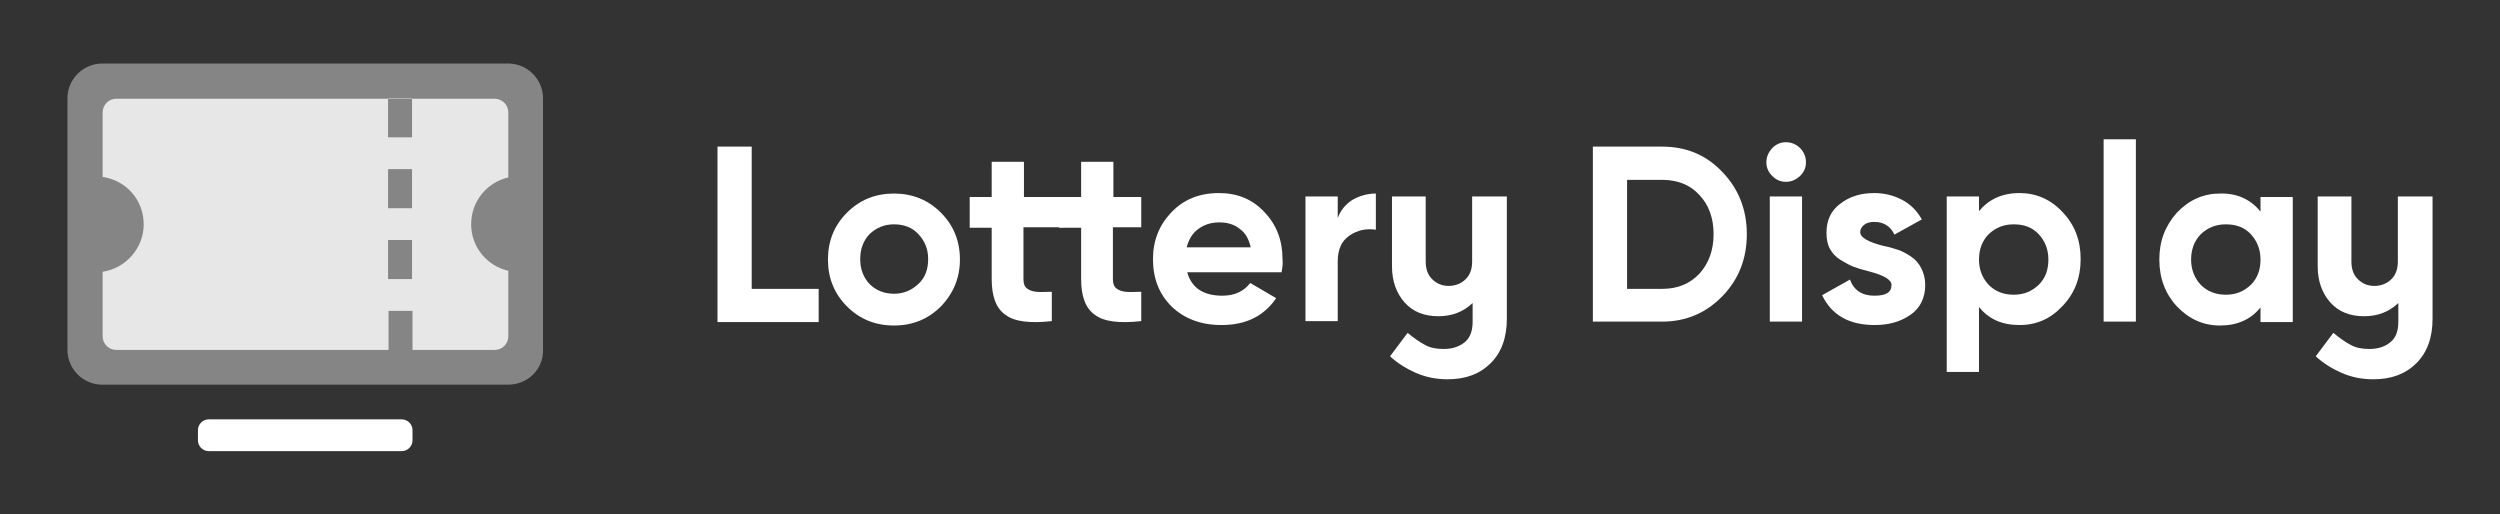
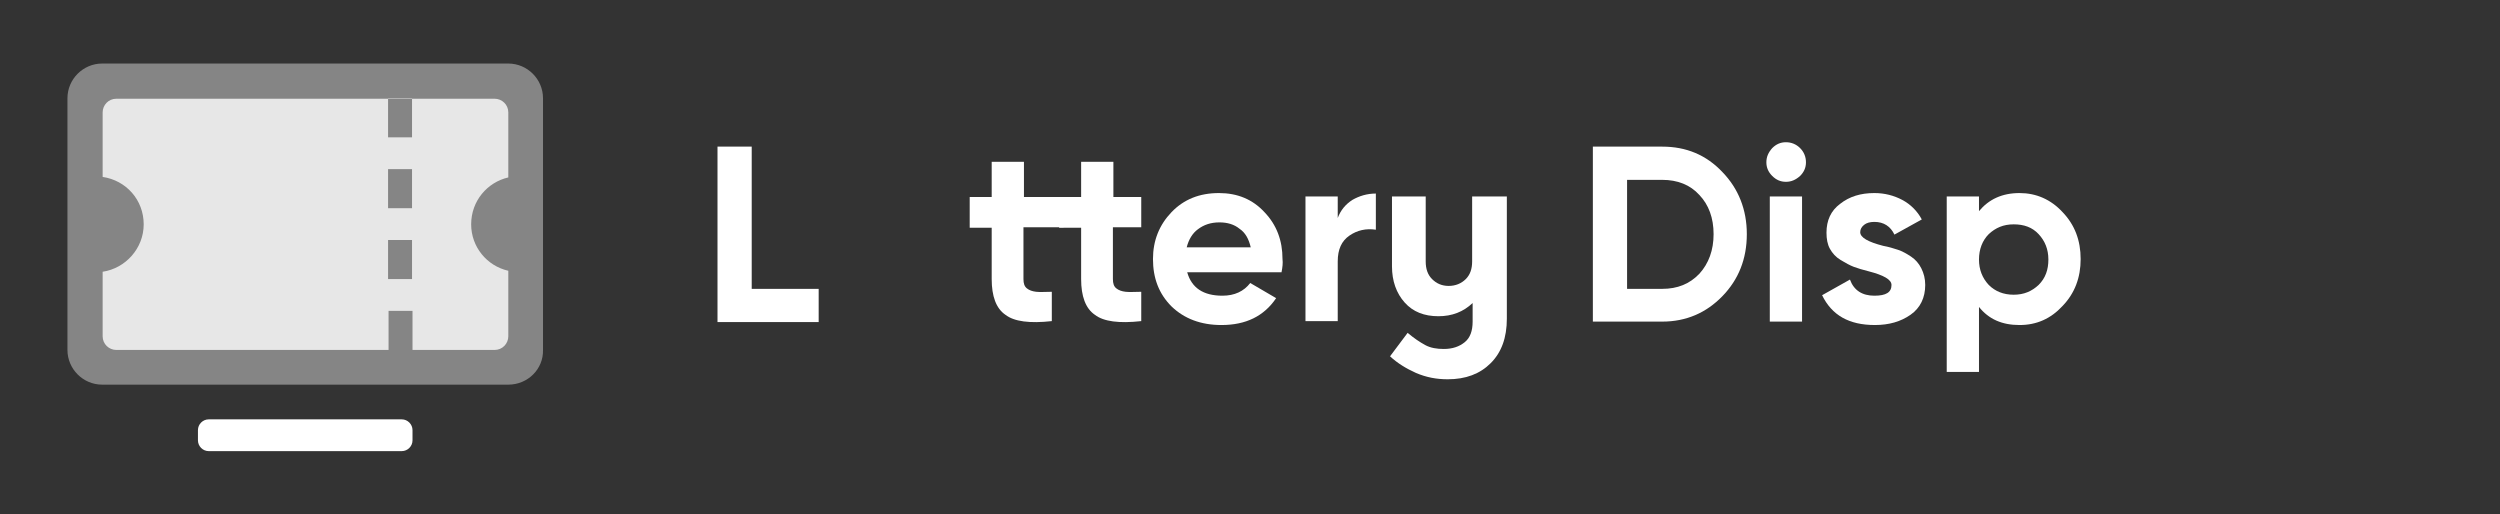
<svg xmlns="http://www.w3.org/2000/svg" version="1.1" id="Layer_1" x="0px" y="0px" viewBox="0 0 511.5 105.2" style="enable-background:new 0 0 511.5 105.2;" xml:space="preserve">
  <rect x="0" y="0" width="511.5" height="105.2" fill="#333333" stroke="none" />
  <style type="text/css">
	.st0{fill:#FFFFFF;}
	.st1{opacity:0.4;}
	.st2{opacity:0.8;fill:#FFFFFF;}
</style>
  <g>
    <g>
      <g>
        <g>
          <g>
            <g>
              <path class="st0" d="M42.7,92.3h39.5c1.2,0,2.2-1,2.2-2.2V88c0-1.2-1-2.2-2.2-2.2H42.7c-1.2,0-2.2,1-2.2,2.2v2.1        C40.5,91.3,41.5,92.3,42.7,92.3z" />
            </g>
          </g>
        </g>
        <g class="st1">
          <g>
            <g>
              <path class="st0" d="M104,78.7H20.9c-3.9,0-7.1-3.2-7.1-7.1V20.1c0-3.9,3.2-7.1,7.1-7.1H104c3.9,0,7.1,3.2,7.1,7.1v51.5        C111.2,75.5,108,78.7,104,78.7z" />
            </g>
          </g>
        </g>
      </g>
      <path class="st0" d="M153.8,30v29.1h13.7v6.8h-20.7V30H153.8z" />
-       <path class="st0" d="M192.5,62.7c-2.6,2.6-5.8,3.9-9.6,3.9s-7-1.3-9.6-3.9c-2.6-2.6-3.9-5.8-3.9-9.6c0-3.8,1.3-7,3.9-9.6    c2.6-2.6,5.8-3.9,9.6-3.9c3.8,0,7,1.3,9.6,3.9c2.6,2.6,3.9,5.8,3.9,9.6C196.4,56.8,195.1,60,192.5,62.7z M177.9,58.1    c1.3,1.3,3,2,5,2s3.6-0.7,5-2s2-3,2-5.1s-0.7-3.7-2-5.1s-3-2-5-2s-3.6,0.7-5,2c-1.3,1.4-1.9,3.1-1.9,5.1S176.6,56.7,177.9,58.1z" />
      <path class="st0" d="M217.6,40.2v6.3h-8.2v10.6c0,0.9,0.2,1.5,0.7,1.9s1.1,0.6,1.9,0.7c0.9,0.1,1.9,0,3.2,0v6    c-4.5,0.5-7.7,0.1-9.5-1.3c-1.9-1.3-2.8-3.8-2.8-7.3V46.6h-4.5v-6.3h4.5v-7.2h6.6v7.2H217.6z" />
      <path class="st0" d="M233.5,40.2v6.3h-5.8v10.6c0,0.9,0.2,1.5,0.7,1.9s1.1,0.6,1.9,0.7c0.9,0.1,1.9,0,3.2,0v6    c-4.5,0.5-7.7,0.1-9.5-1.3c-1.9-1.3-2.8-3.8-2.8-7.3V46.6h-4.5v-6.3h4.5v-7.2h6.6v7.2H233.5z" />
      <path class="st0" d="M262.2,55.7h-19.3c0.9,3.2,3.3,4.8,7.2,4.8c2.5,0,4.4-0.9,5.7-2.6l5.3,3.1c-2.5,3.7-6.2,5.5-11.2,5.5    c-4.2,0-7.6-1.3-10.2-3.8c-2.6-2.6-3.8-5.8-3.8-9.7c0-3.8,1.3-7,3.8-9.6c2.5-2.6,5.7-3.9,9.7-3.9c3.8,0,6.9,1.3,9.3,3.9    c2.5,2.6,3.7,5.8,3.7,9.6C262.5,53.8,262.4,54.7,262.2,55.7z M242.8,50.6h13.1c-0.4-1.7-1.1-3-2.3-3.8c-1.1-0.9-2.5-1.3-4.1-1.3    c-1.8,0-3.2,0.5-4.4,1.4C244,47.7,243.2,49,242.8,50.6z" />
      <path class="st0" d="M273.7,40.2v4.4c0.6-1.6,1.6-2.8,3-3.7c1.4-0.8,3-1.3,4.8-1.3v7.4c-2-0.3-3.8,0.1-5.4,1.2    c-1.6,1.1-2.4,2.8-2.4,5.3v12.2h-6.6V40.2H273.7z" />
      <path class="st0" d="M325.9,30h14.2c4.9,0,9,1.7,12.3,5.2c3.3,3.4,5,7.7,5,12.7c0,5.1-1.7,9.3-5,12.7c-3.3,3.4-7.4,5.2-12.3,5.2    h-14.2V30z M332.9,59.1h7.2c3.1,0,5.6-1,7.6-3.1c1.9-2.1,2.9-4.8,2.9-8.1c0-3.3-1-6-2.9-8c-1.9-2.1-4.5-3.1-7.6-3.1h-7.2V59.1z" />
      <path class="st0" d="M365.4,37.2c-1.1,0-2-0.4-2.8-1.2c-0.8-0.8-1.2-1.7-1.2-2.8c0-1.1,0.4-2,1.2-2.9c0.8-0.8,1.7-1.2,2.8-1.2    c1.1,0,2.1,0.4,2.9,1.2c0.8,0.8,1.2,1.8,1.2,2.9c0,1.1-0.4,2-1.2,2.8C367.4,36.8,366.5,37.2,365.4,37.2z M368.7,65.8h-6.6V40.2    h6.6V65.8z" />
      <path class="st0" d="M380.6,47.5c0,1.1,1.6,2,4.7,2.8c1.1,0.2,2.1,0.5,3,0.8c0.9,0.3,1.8,0.8,2.7,1.4c0.9,0.6,1.6,1.4,2.1,2.4    s0.8,2.1,0.8,3.4c0,2.6-1,4.7-3,6.1c-2,1.4-4.4,2.1-7.3,2.1c-5.3,0-8.8-2-10.8-6.1l5.7-3.2c0.8,2.2,2.5,3.3,5,3.3    c2.4,0,3.5-0.7,3.5-2.2c0-1.1-1.6-2-4.7-2.8c-1.2-0.3-2.2-0.6-3-0.9c-0.8-0.3-1.7-0.8-2.7-1.4c-1-0.6-1.7-1.4-2.2-2.3    c-0.5-0.9-0.7-2-0.7-3.3c0-2.5,0.9-4.5,2.8-5.9c1.9-1.5,4.2-2.2,7-2.2c2.1,0,4,0.5,5.7,1.4c1.7,0.9,3.1,2.3,4,4l-5.6,3.1    c-0.8-1.7-2.2-2.6-4.1-2.6c-0.9,0-1.6,0.2-2.1,0.6C380.9,46.4,380.6,46.9,380.6,47.5z" />
      <path class="st0" d="M413.2,39.5c3.4,0,6.4,1.3,8.8,3.9c2.5,2.6,3.7,5.8,3.7,9.6c0,3.8-1.2,7-3.7,9.6c-2.4,2.6-5.3,3.9-8.8,3.9    c-3.6,0-6.3-1.2-8.3-3.7v13.3h-6.6V40.2h6.6v3C406.9,40.8,409.6,39.5,413.2,39.5z M406.9,58.3c1.3,1.3,3,2,5.1,2s3.7-0.7,5.1-2    c1.4-1.4,2-3.1,2-5.2s-0.7-3.8-2-5.2c-1.3-1.4-3-2-5.1-2s-3.7,0.7-5.1,2c-1.3,1.3-2,3.1-2,5.2S405.6,56.9,406.9,58.3z" />
-       <path class="st0" d="M437,65.8h-6.6V28.5h6.6V65.8z" />
-       <path class="st0" d="M462.5,43.3v-3h6.6v25.6h-6.6v-3c-2,2.5-4.8,3.7-8.3,3.7c-3.4,0-6.3-1.3-8.8-3.9c-2.4-2.6-3.6-5.8-3.6-9.6    c0-3.8,1.2-6.9,3.6-9.6c2.5-2.6,5.4-3.9,8.8-3.9C457.7,39.5,460.5,40.8,462.5,43.3z M450.3,58.3c1.3,1.3,3,2,5.1,2s3.7-0.7,5.1-2    c1.4-1.4,2-3.1,2-5.2s-0.7-3.8-2-5.2c-1.3-1.4-3-2-5.1-2s-3.7,0.7-5.1,2c-1.3,1.3-2,3.1-2,5.2S449,56.9,450.3,58.3z" />
-       <path class="st0" d="M497.7,40.2v25c0,3.9-1.1,6.9-3.3,9.1c-2.2,2.2-5.1,3.3-8.8,3.3c-2.3,0-4.4-0.4-6.5-1.3c-2-0.9-3.8-2-5.3-3.4    l3.6-4.8c1.3,1.1,2.5,1.9,3.6,2.5s2.4,0.8,3.8,0.8c1.8,0,3.2-0.5,4.3-1.4c1.1-0.9,1.6-2.3,1.6-4.2V62c-1.9,1.8-4.2,2.7-7,2.7    c-2.9,0-5.2-0.9-6.9-2.8c-1.7-1.9-2.6-4.4-2.6-7.4V40.2h6.9v13.3c0,1.5,0.4,2.7,1.3,3.6s2,1.4,3.4,1.4s2.6-0.5,3.5-1.4    c0.9-0.9,1.3-2.1,1.3-3.6V40.2H497.7z" />
      <path class="st0" d="M308.3,40.2v25c0,3.9-1.1,6.9-3.3,9.1c-2.2,2.2-5.1,3.3-8.8,3.3c-2.3,0-4.4-0.4-6.5-1.3c-2-0.9-3.8-2-5.3-3.4    l3.6-4.8c1.3,1.1,2.5,1.9,3.6,2.5s2.4,0.8,3.8,0.8c1.8,0,3.2-0.5,4.3-1.4c1.1-0.9,1.6-2.3,1.6-4.2V62c-1.9,1.8-4.2,2.7-7,2.7    c-2.9,0-5.2-0.9-6.9-2.8c-1.7-1.9-2.6-4.4-2.6-7.4V40.2h6.9v13.3c0,1.5,0.4,2.7,1.3,3.6s2,1.4,3.4,1.4s2.6-0.5,3.5-1.4    c0.9-0.9,1.3-2.1,1.3-3.6V40.2H308.3z" />
    </g>
    <path class="st2" d="M104,36.3V23c0-1.6-1.3-2.8-2.8-2.8H79.5h-2.4H23.8c-1.6,0-2.8,1.3-2.8,2.8v13.2c4.8,0.7,8.4,4.7,8.4,9.7   c0,4.9-3.7,9-8.4,9.7v13.2c0,1.6,1.3,2.8,2.8,2.8h53.3h2.4v-8h4.9v8h16.8c1.6,0,2.8-1.3,2.8-2.8V55.4c-4.4-1-7.6-4.9-7.6-9.5   C96.4,41.1,99.7,37.3,104,36.3z M84.3,57.1h-4.9v-8h4.9V57.1z M84.3,42.6h-4.9v-8h4.9V42.6z M84.3,28.1h-4.9v-8h4.9V28.1z" />
  </g>
</svg>